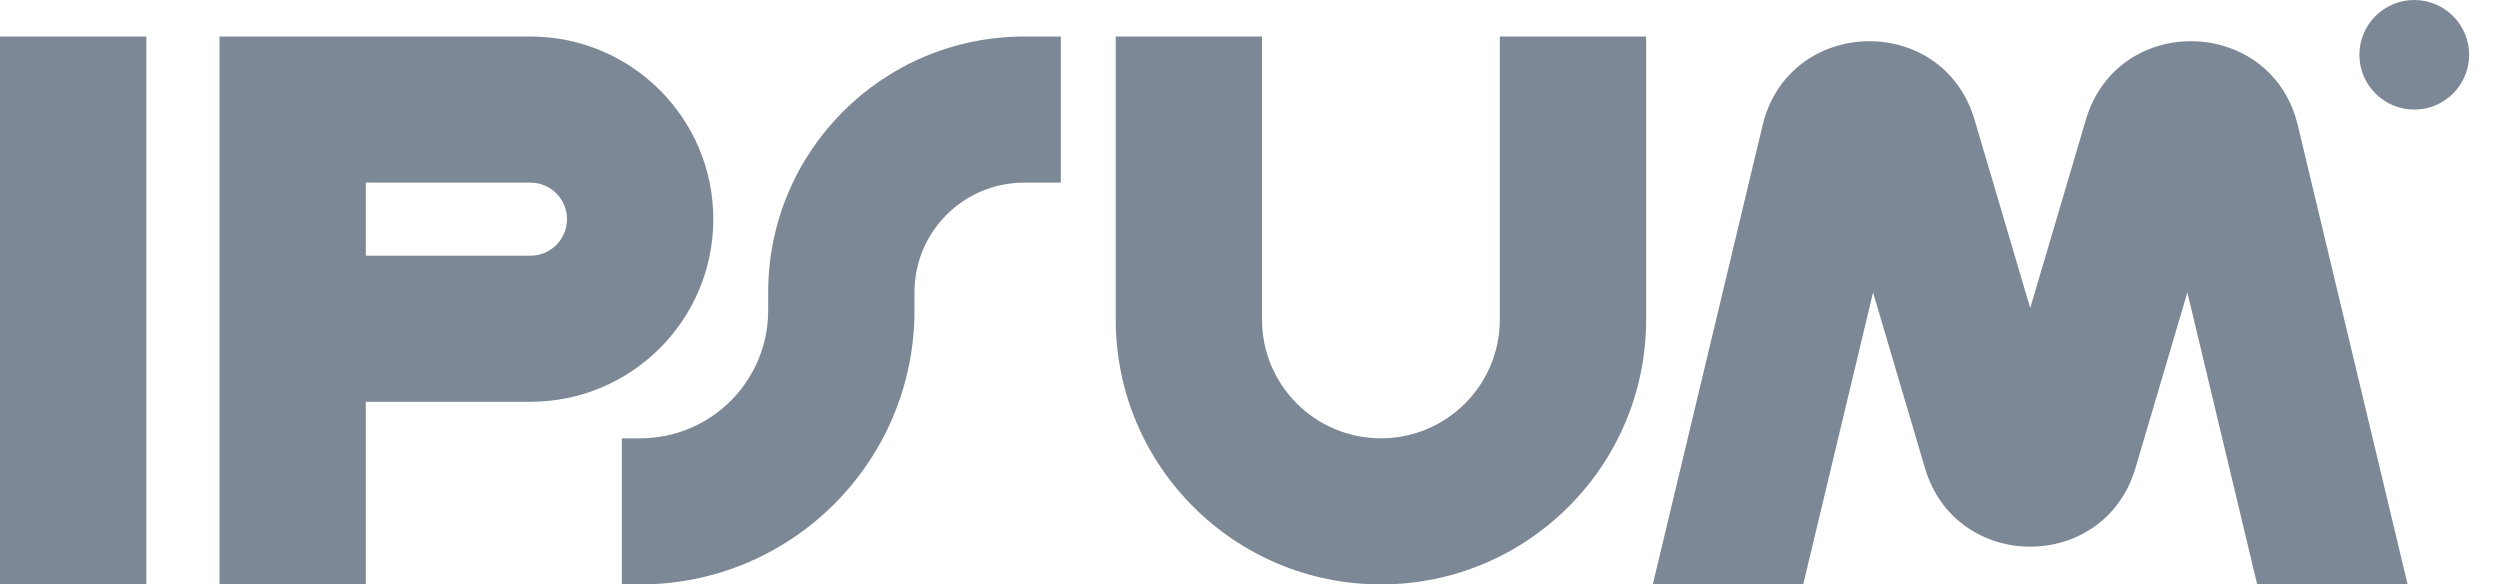
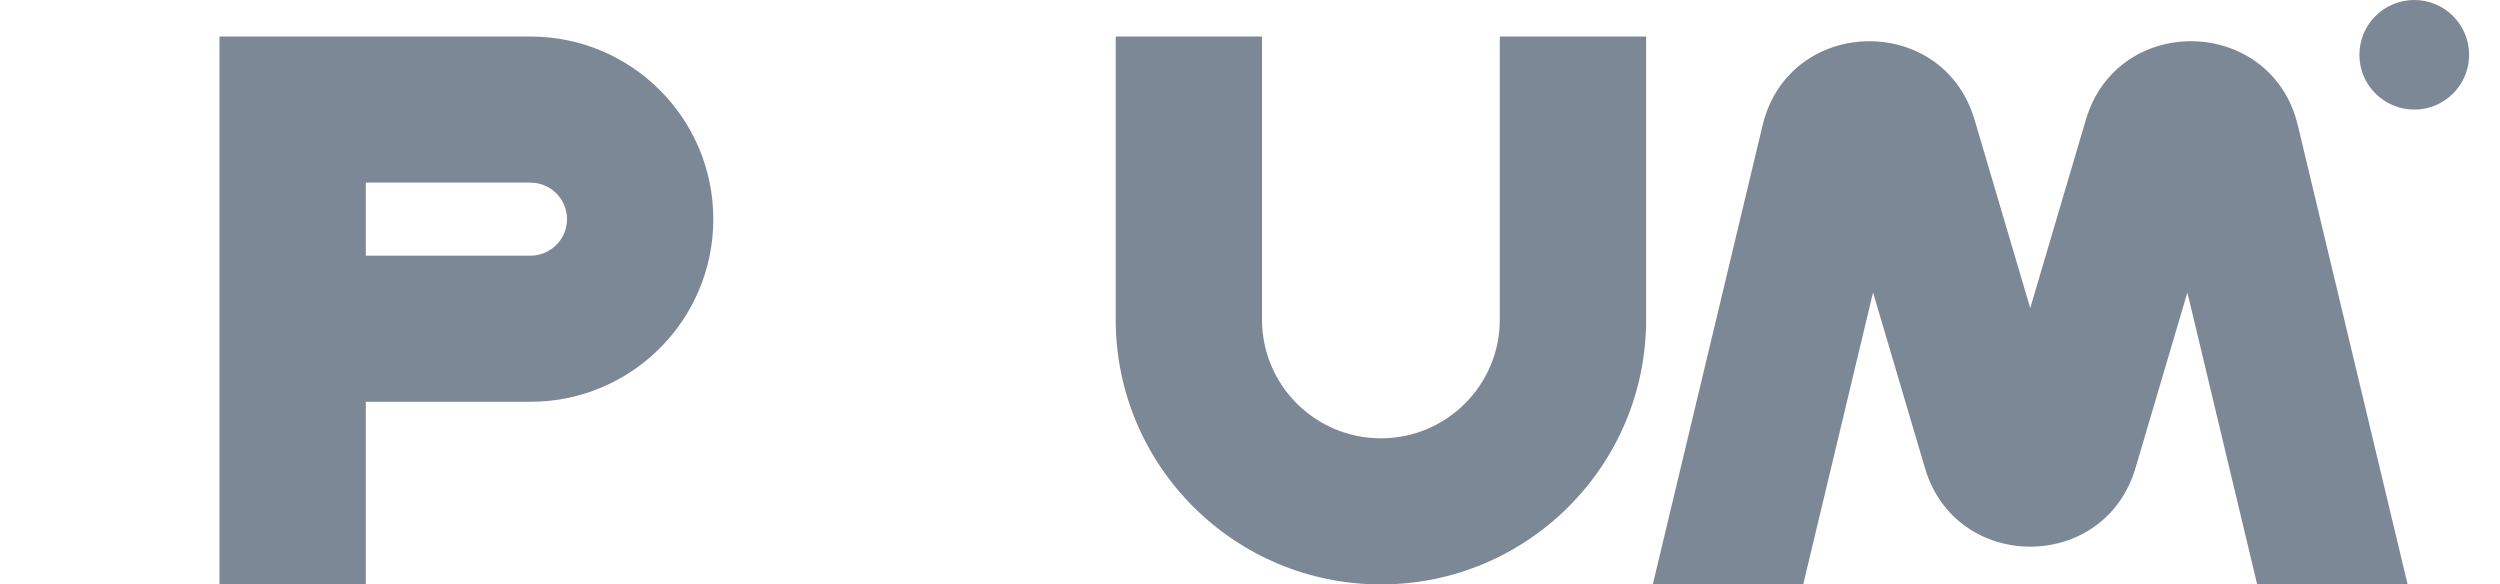
<svg xmlns="http://www.w3.org/2000/svg" width="77" height="18" viewBox="0 0 77 18" fill="none">
  <g clip-path="url(#clip0_0_1169)">
-     <path fill-rule="evenodd" clip-rule="evenodd" d="M4.507 1.125V18H0V1.125H4.507Z" fill="#7D8896" />
-     <path fill-rule="evenodd" clip-rule="evenodd" d="M6.76 1.125H16.337C19.448 1.125 21.97 3.643 21.97 6.75C21.97 9.857 19.448 12.375 16.337 12.375H11.267V18H6.76V1.125ZM11.267 7.875H16.337C16.959 7.875 17.464 7.371 17.464 6.75C17.464 6.129 16.959 5.625 16.337 5.625H11.267V7.875Z" fill="#7D8896" />
+     <path fill-rule="evenodd" clip-rule="evenodd" d="M6.76 1.125H16.337C19.448 1.125 21.97 3.643 21.97 6.75C21.97 9.857 19.448 12.375 16.337 12.375H11.267V18H6.76ZM11.267 7.875H16.337C16.959 7.875 17.464 7.371 17.464 6.75C17.464 6.129 16.959 5.625 16.337 5.625H11.267V7.875Z" fill="#7D8896" />
    <path fill-rule="evenodd" clip-rule="evenodd" d="M38.87 1.125V9.844C38.87 11.863 40.51 13.5 42.532 13.5C44.554 13.5 46.194 11.863 46.194 9.844V1.125H50.701V9.844C50.701 14.348 47.043 18 42.532 18C38.021 18 34.364 14.348 34.364 9.844V1.125H38.87Z" fill="#7D8896" />
-     <path fill-rule="evenodd" clip-rule="evenodd" d="M23.66 9C23.66 4.651 27.191 1.125 31.546 1.125H32.673V5.625H31.546C29.679 5.625 28.166 7.136 28.166 9V9.562C28.166 14.222 24.383 18 19.716 18H19.153V13.5H19.716C21.894 13.5 23.66 11.737 23.66 9.562V9Z" fill="#7D8896" />
    <path d="M76.049 1.688C76.049 2.619 75.293 3.375 74.359 3.375C73.426 3.375 72.669 2.619 72.669 1.688C72.669 0.756 73.426 0 74.359 0C75.293 0 76.049 0.756 76.049 1.688Z" fill="#7D8896" />
    <path d="M55.539 18L57.69 9.008L59.289 14.418C60.242 17.644 64.819 17.644 65.772 14.418L67.371 9.008L69.521 18H74.155L70.773 3.861C69.969 0.498 65.224 0.374 64.244 3.69L62.531 9.488L60.817 3.69C59.837 0.374 55.092 0.498 54.288 3.861L50.906 18H55.539Z" fill="#7D8896" />
  </g>
  <defs>
    <clipPath id="clip0_0_1169">
      <rect width="76.05" height="18" fill="white" />
    </clipPath>
  </defs>
</svg>